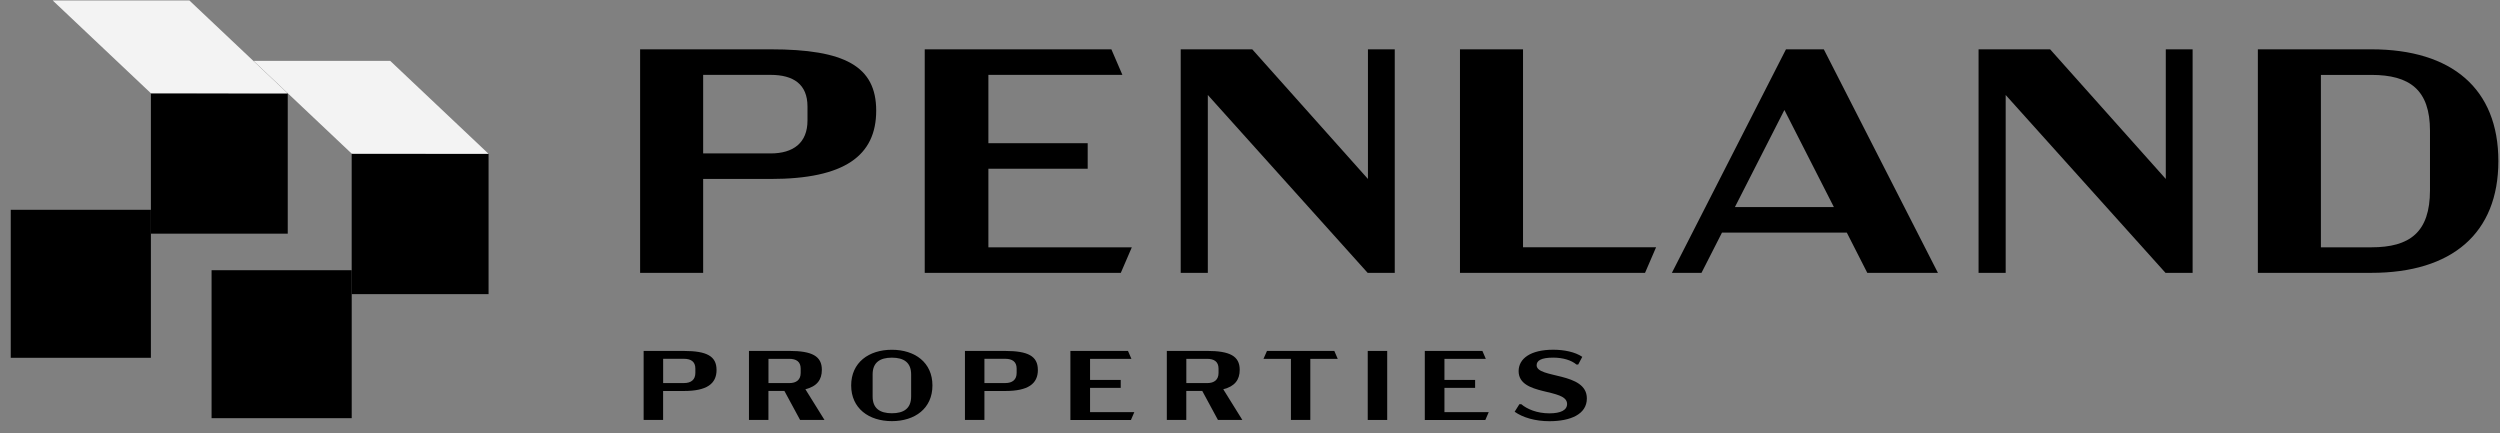
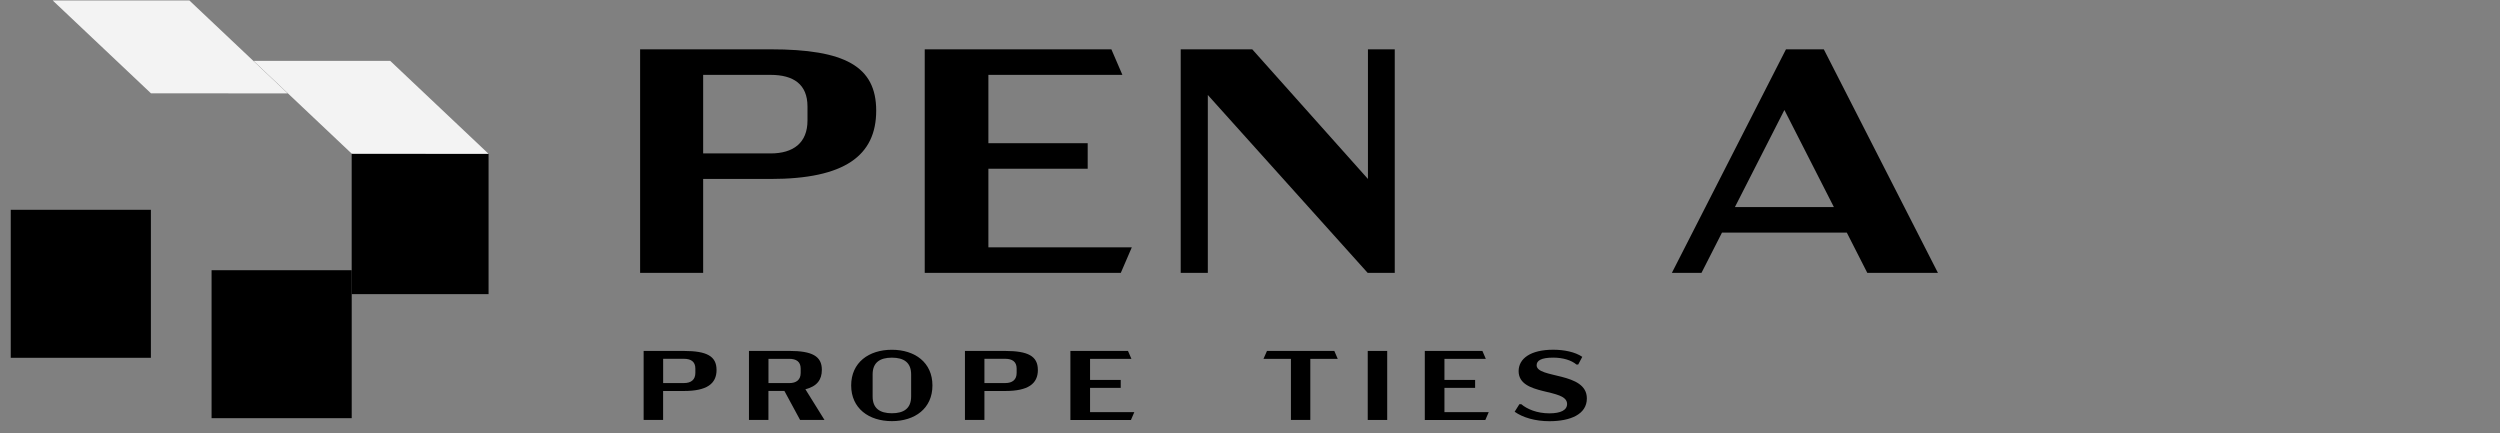
<svg xmlns="http://www.w3.org/2000/svg" fill="none" viewBox="0 0 202 35" height="35" width="202">
  <rect x="0" y="0" width="202" height="35" fill="#808080" stroke="none" />
  <g clip-path="url(#clip0_31_119)">
    <path fill="black" d="M70.797 8.939C70.797 12.575 68.249 14.46 62.266 14.46H56.815V22.046H51.721V3.985H62.266C68.252 3.985 70.797 5.351 70.797 8.939ZM65.245 8.604C65.245 6.798 64.099 6.05 62.266 6.05H56.815V12.397H62.266C64.099 12.397 65.245 11.546 65.245 9.74V8.606V8.604Z" />
    <path fill="black" d="M74.718 3.985H89.799L90.689 6.05H79.862V11.571H87.885V13.636H79.862V19.983H91.451L90.561 22.048H74.718V3.985Z" />
    <path fill="black" d="M112.696 3.985V22.046H110.506L97.592 7.675V22.046H95.401V3.985H101.182L110.53 14.46V3.985H112.694H112.696Z" />
-     <path fill="black" d="M133.811 19.98L132.919 22.046H117.966V3.985H123.06V19.98H133.809H133.811Z" />
    <path fill="black" d="M149.222 18.795H139.136L137.481 22.046H135.088L144.307 3.985H147.364L156.584 22.046H150.877L149.222 18.795ZM148.177 16.73L144.179 8.887L140.181 16.73H148.18H148.177Z" />
-     <path fill="black" d="M177.163 3.985V22.046H174.972L162.059 7.675V22.046H159.868V3.985H165.649L174.996 14.46V3.985H177.161H177.163Z" />
-     <path fill="black" d="M191.604 3.985C198.126 3.985 201.868 7.184 201.868 13.015C201.868 18.846 198.123 22.046 191.604 22.046H182.435V3.985H191.604ZM187.529 6.05V19.983H191.604C194.712 19.983 196.343 18.771 196.343 15.364V10.566C196.343 7.265 194.712 6.052 191.604 6.052H187.529V6.05Z" />
    <path fill="black" d="M57.898 29.886C57.898 31.01 57.112 31.592 55.263 31.592H53.579V33.933H52.006V28.356H55.261C57.109 28.356 57.896 28.779 57.896 29.886H57.898ZM56.185 29.781C56.185 29.224 55.831 28.991 55.266 28.991H53.582V30.951H55.266C55.833 30.951 56.185 30.688 56.185 30.13V29.781Z" />
    <path fill="black" d="M64.647 33.931L63.38 31.589H62.089V33.931H60.516V28.354H63.771C65.619 28.354 66.406 28.776 66.406 29.883C66.406 30.695 65.998 31.223 65.076 31.452L66.618 33.931H64.645H64.647ZM62.092 30.954H63.776C64.343 30.954 64.695 30.69 64.695 30.133V29.783C64.695 29.226 64.341 28.994 63.776 28.994H62.092V30.954Z" />
    <path fill="black" d="M68.775 31.145C68.775 29.29 70.199 28.261 72.062 28.261C73.924 28.261 75.341 29.287 75.341 31.145C75.341 33.002 73.924 34.028 72.062 34.028C70.199 34.028 68.775 32.992 68.775 31.145ZM73.62 32.037V30.253C73.62 29.29 73.032 28.899 72.064 28.899C71.097 28.899 70.508 29.29 70.508 30.253V32.037C70.508 32.999 71.097 33.391 72.064 33.391C73.032 33.391 73.62 32.999 73.62 32.037Z" />
    <path fill="black" d="M83.861 29.886C83.861 31.01 83.074 31.592 81.226 31.592H79.541V33.933H77.968V28.356H81.223C83.072 28.356 83.858 28.779 83.858 29.886H83.861ZM82.145 29.781C82.145 29.224 81.79 28.991 81.226 28.991H79.541V30.951H81.226C81.793 30.951 82.145 30.688 82.145 30.13V29.781Z" />
    <path fill="black" d="M86.486 28.356H91.142L91.418 28.994H88.076V30.7H90.554V31.338H88.076V33.298H91.654L91.379 33.935H86.488V28.358L86.486 28.356Z" />
-     <path fill="black" d="M98.41 33.931L97.143 31.589H95.852V33.931H94.279V28.354H97.534C99.382 28.354 100.169 28.776 100.169 29.883C100.169 30.695 99.761 31.223 98.84 31.452L100.381 33.931H98.408H98.41ZM95.855 30.954H97.539C98.106 30.954 98.458 30.69 98.458 30.133V29.783C98.458 29.226 98.104 28.994 97.539 28.994H95.855V30.954Z" />
    <path fill="black" d="M105.873 28.994V33.933H104.307V28.994H102.09L102.372 28.356H107.813L108.088 28.994H105.871H105.873Z" />
    <path fill="black" d="M110.513 28.356H112.086V33.933H110.513V28.356Z" />
    <path fill="black" d="M115.121 28.356H119.778L120.053 28.994H116.711V30.7H119.189V31.338H116.711V33.298H120.29L120.015 33.935H115.124V28.358L115.121 28.356Z" />
    <path fill="black" d="M122.382 33.271L122.768 32.657H122.917C123.39 33.056 124.184 33.398 125.19 33.398C126.119 33.398 126.621 33.134 126.621 32.64C126.621 31.333 122.698 32.034 122.705 29.979C122.712 28.974 123.665 28.258 125.497 28.258C126.37 28.258 127.265 28.434 127.849 28.833L127.519 29.453H127.376C126.966 29.104 126.283 28.896 125.497 28.896C124.515 28.896 124.16 29.143 124.16 29.51C124.16 30.602 128.218 30.028 128.218 32.193C128.218 33.483 126.882 34.033 125.19 34.033C124.049 34.033 123.043 33.738 122.382 33.268V33.271Z" />
    <path fill="black" d="M28.418 21.833H17.095V33.789H28.418V21.833Z" />
    <path fill="black" d="M28.416 12.416V23.766H39.476V12.429H39.416" />
    <path fill="#F3F3F3" d="M39.476 12.429L31.526 4.916H20.482L28.423 12.419" />
    <path fill="black" d="M12.192 16.953H0.868V28.908H12.192V16.953Z" />
-     <path fill="black" d="M12.192 7.534V18.883H23.25V7.548H23.189" />
    <path fill="#F3F3F3" d="M23.25 7.548L15.299 0.036H4.256L12.197 7.539" />
  </g>
  <defs>
    <clipPath id="clip0_31_119">
      <rect transform="translate(0.868 0.036)" fill="white" height="34" width="201" />
    </clipPath>
  </defs>
</svg>